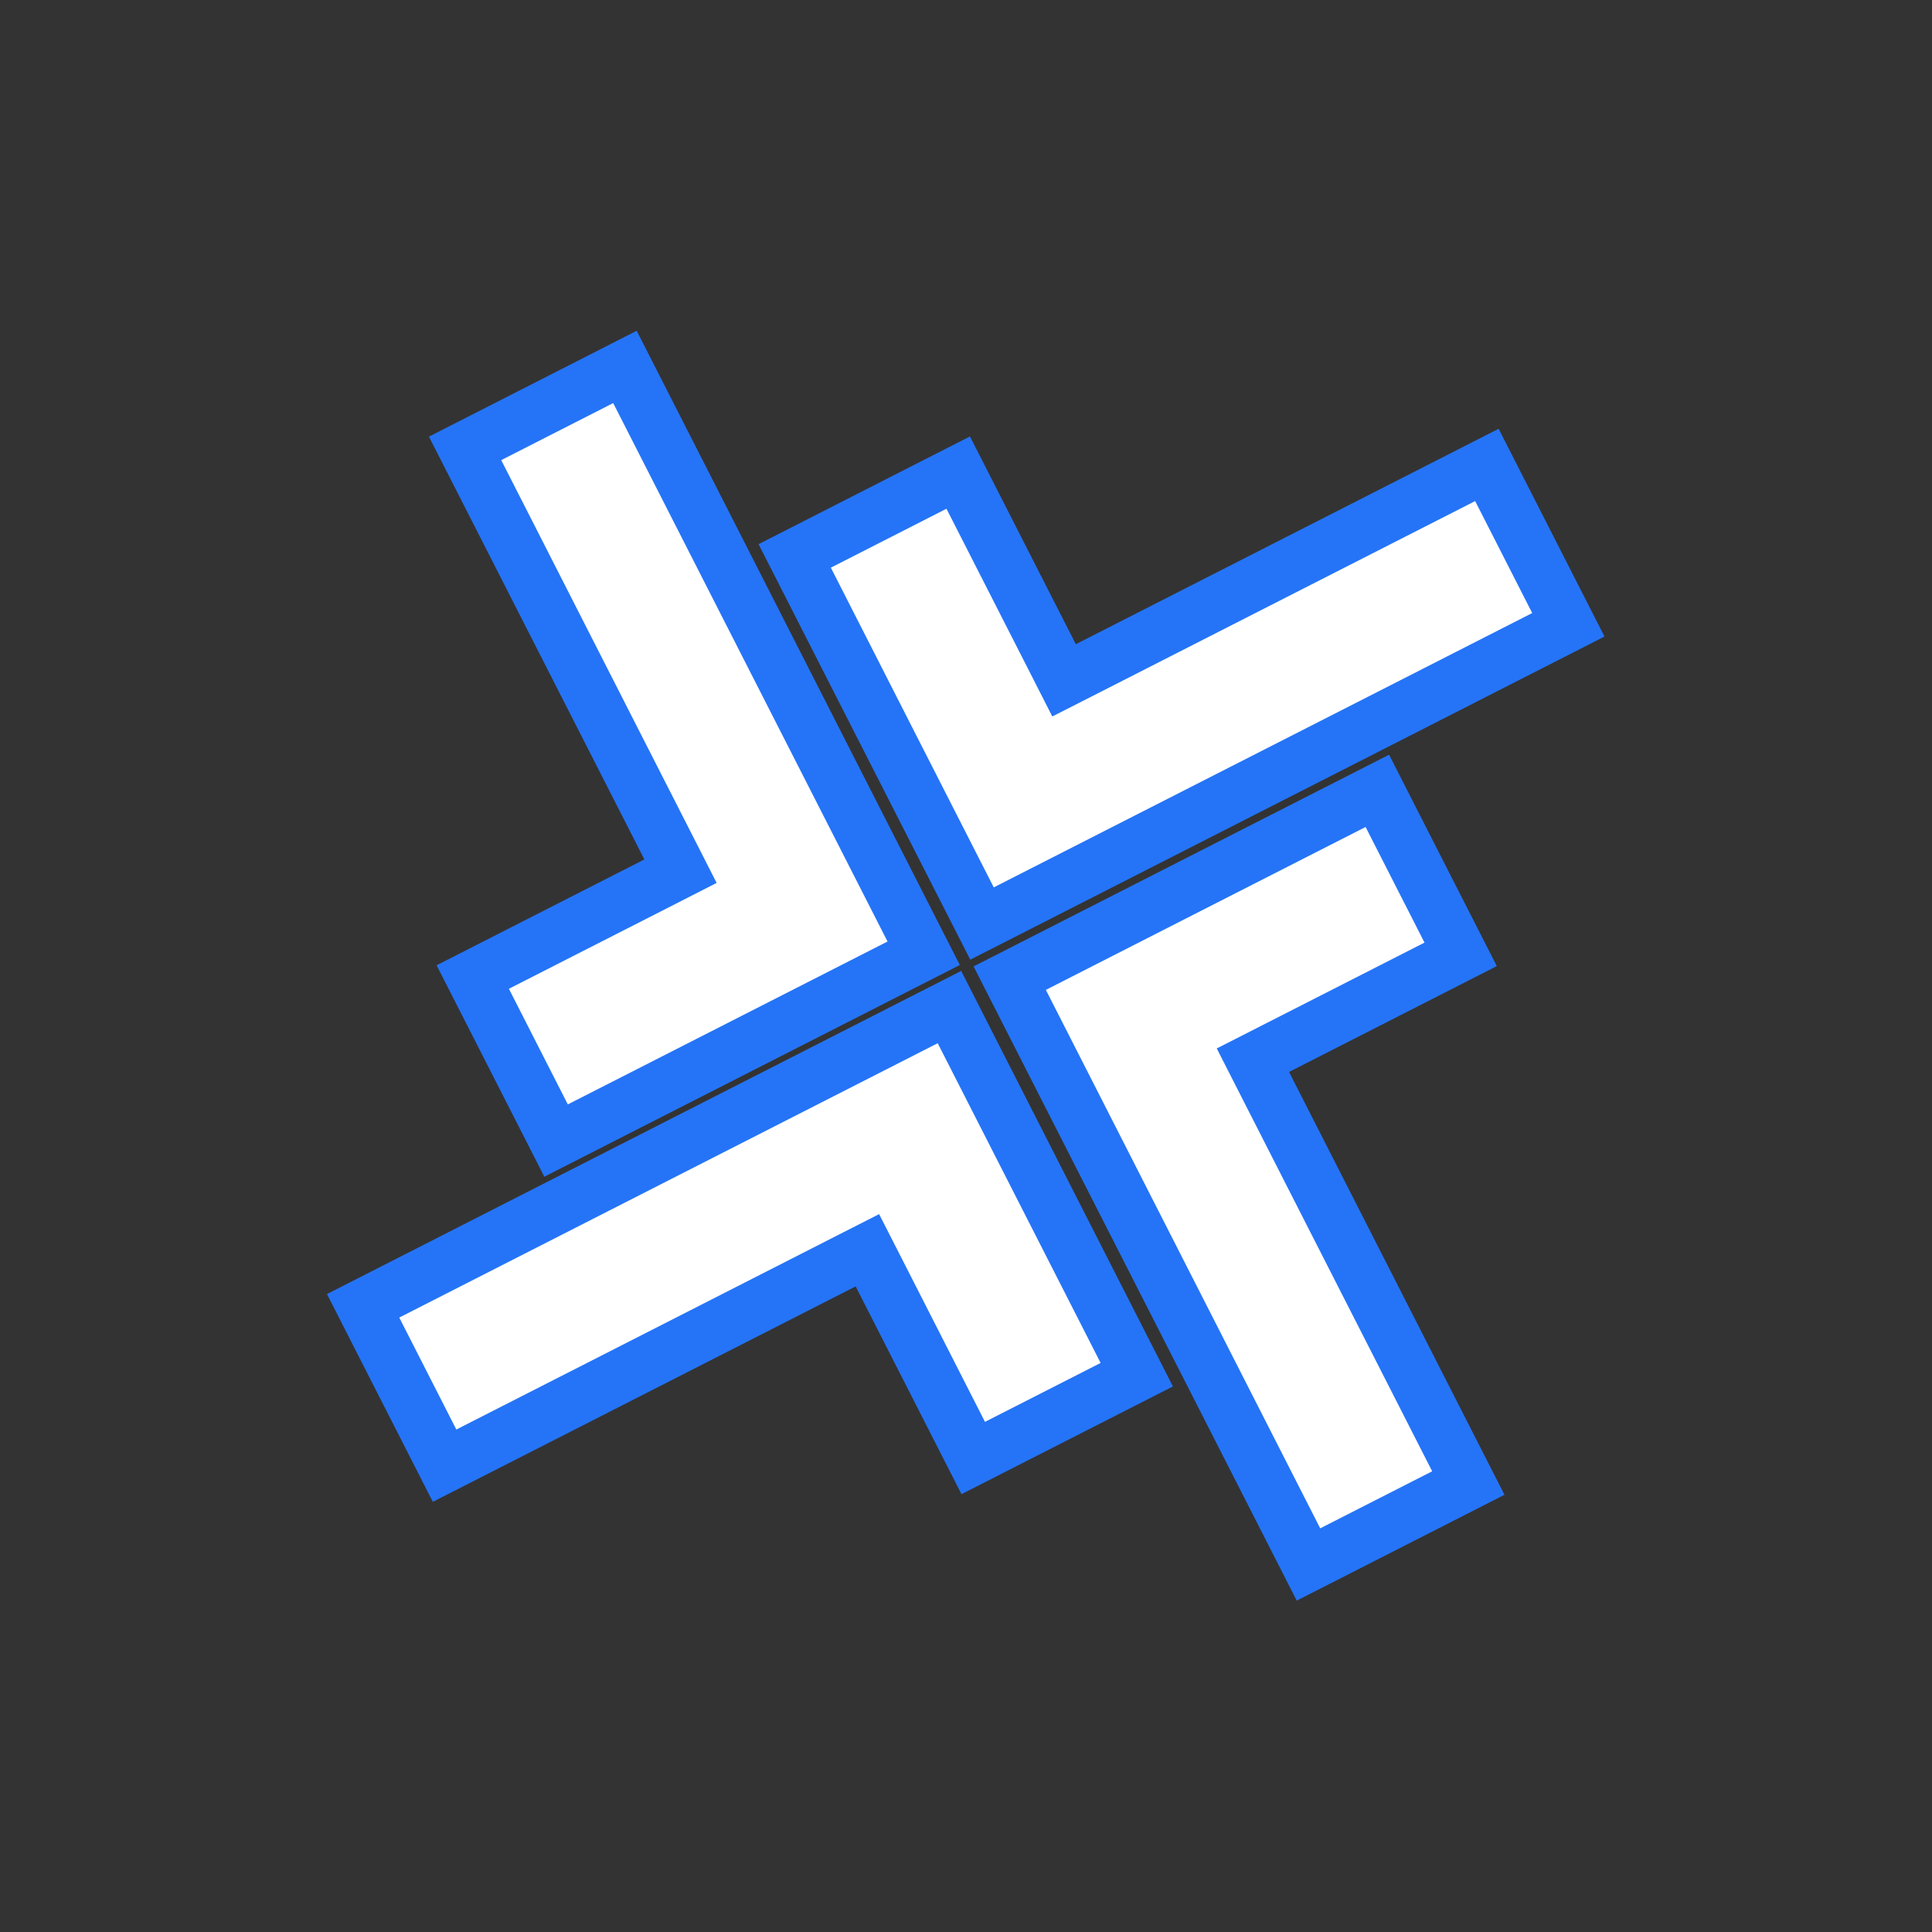
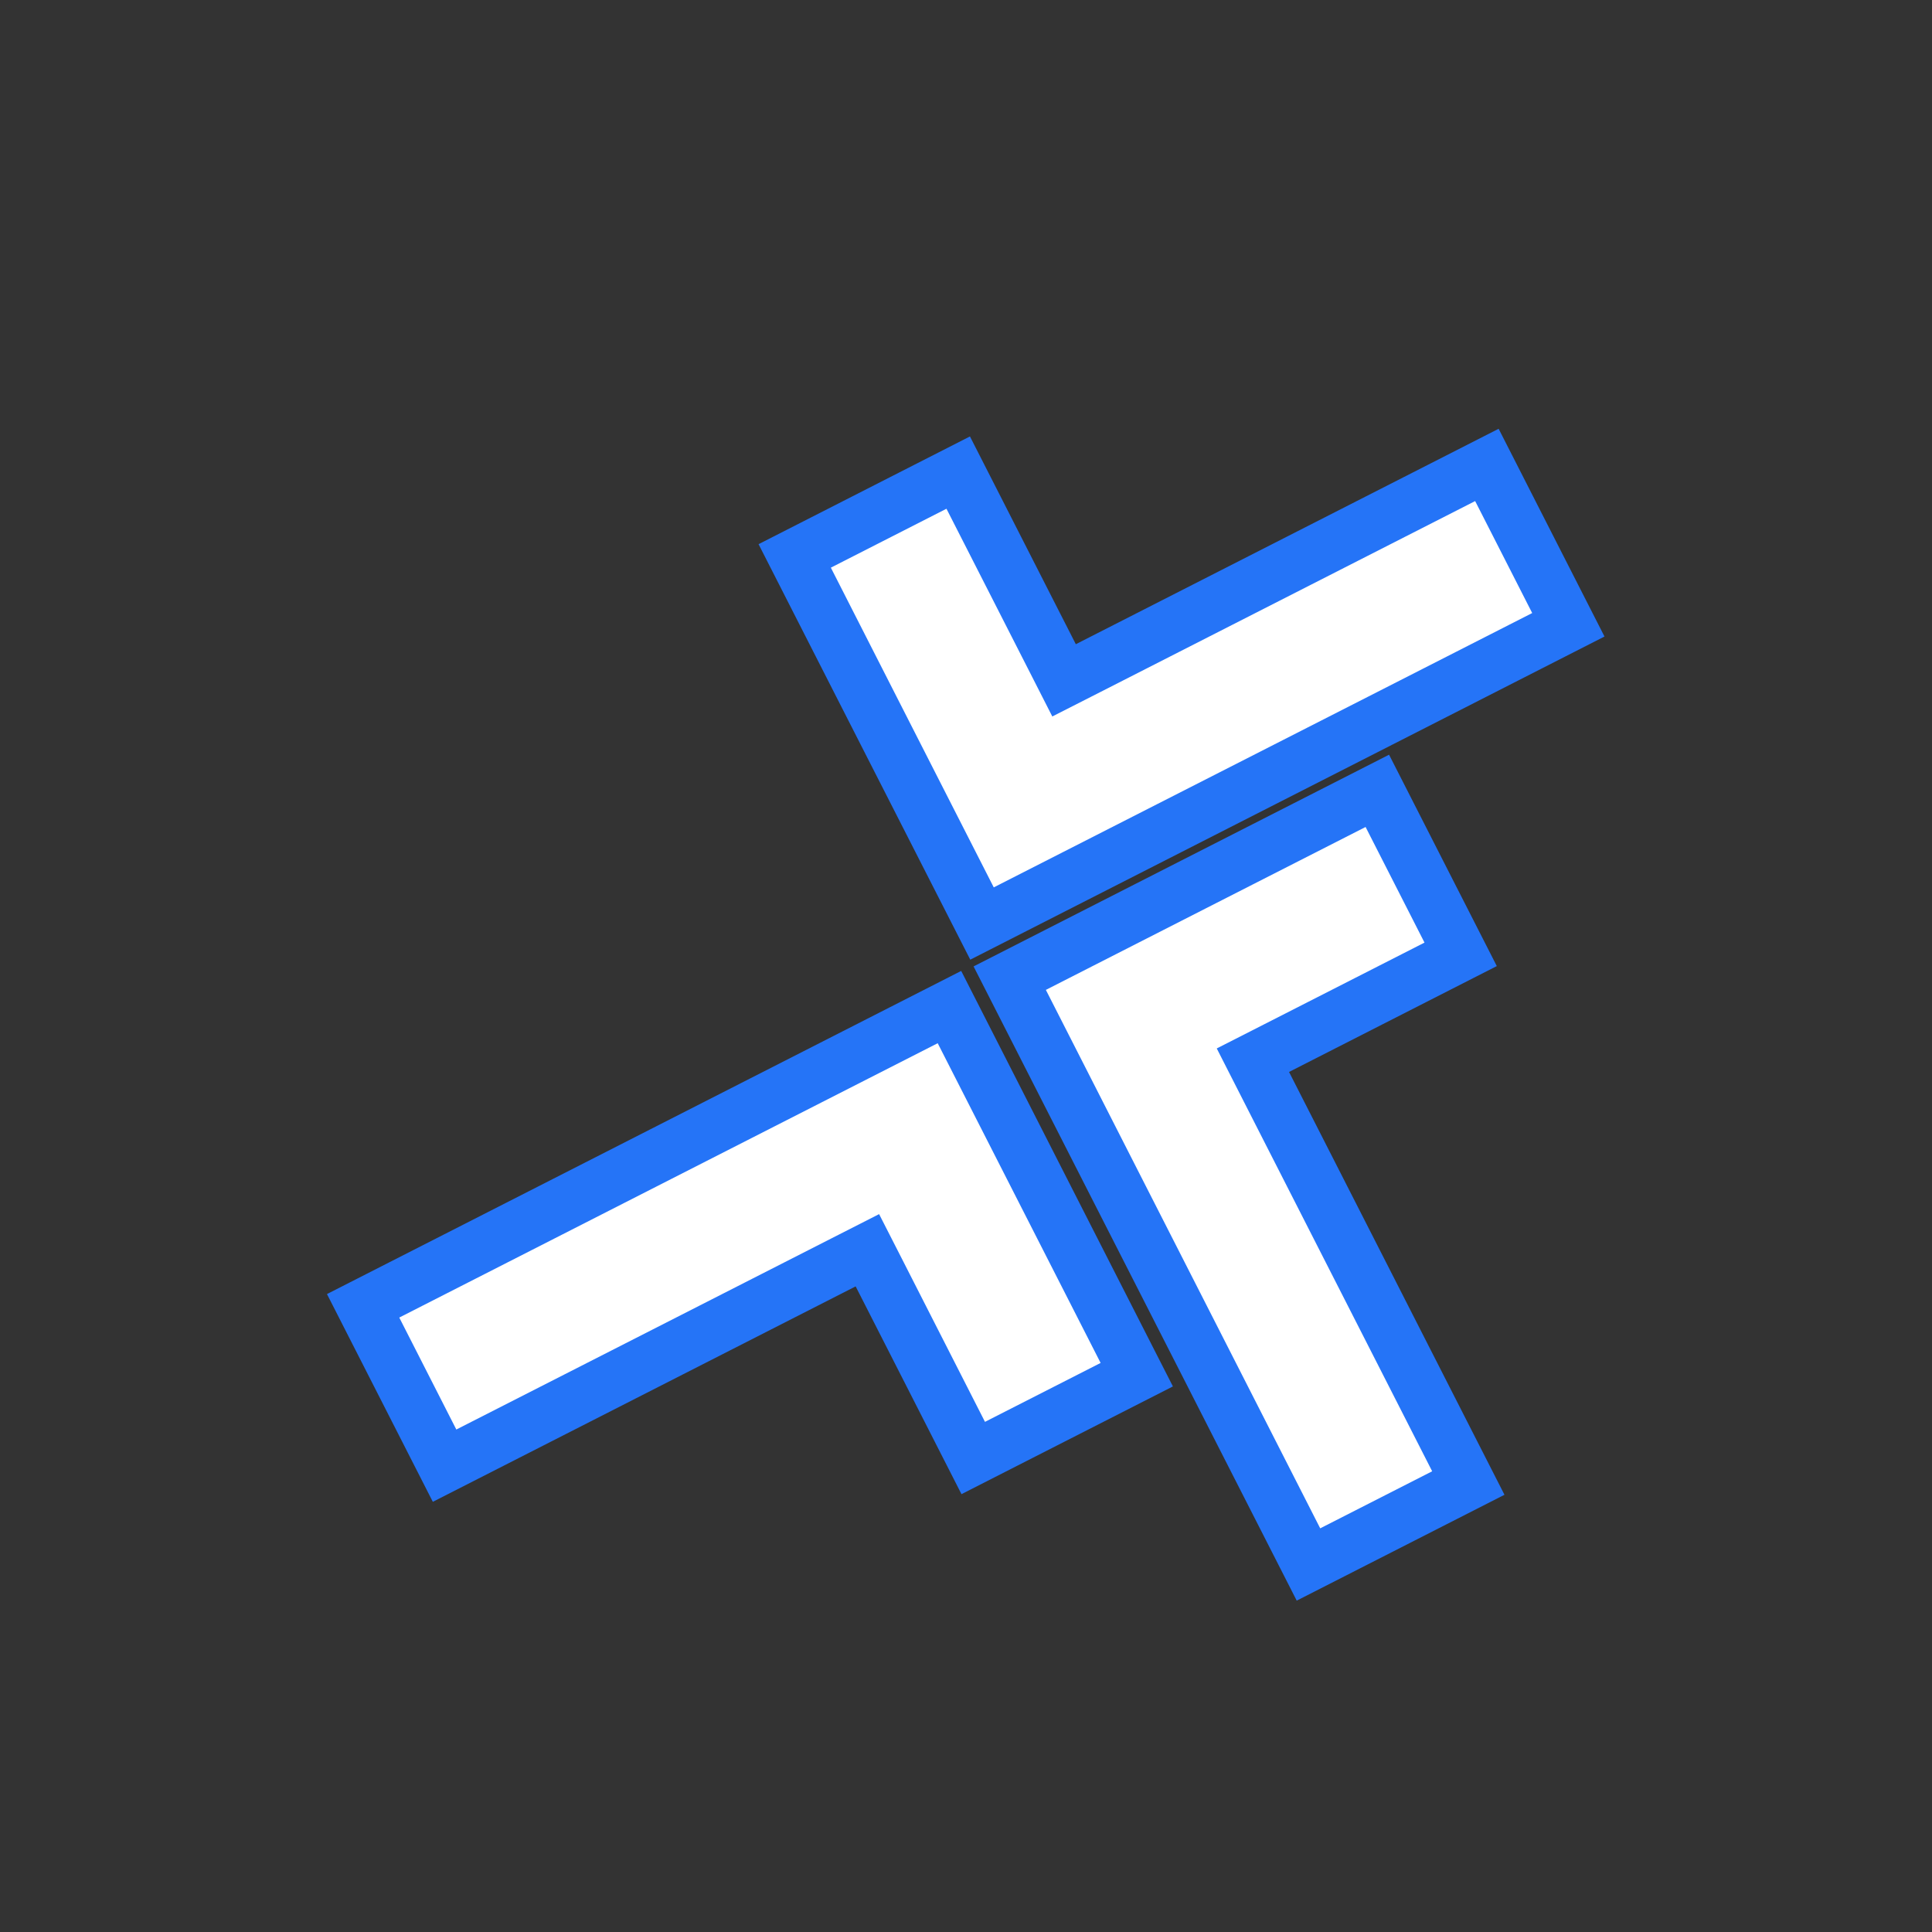
<svg xmlns="http://www.w3.org/2000/svg" width="62" height="62" viewBox="0 0 62 62" fill="none">
  <rect x="0" y="0" width="62" height="62" fill="#333333" stroke="none" />
  <path d="M28.227 40.89L27.835 40.122L27.067 40.513L20.283 43.97L14.267 47.035L11.653 41.905L17.669 38.84L24.453 35.383L30.469 32.318L33.474 38.216L36.48 44.115L31.232 46.789L28.227 40.89Z" fill="white" stroke="#2574F7" stroke-width="1.725" />
-   <path d="M21.07 28.349L21.838 27.957L21.447 27.189L17.99 20.405L14.925 14.389L20.055 11.775L23.12 17.791L26.577 24.575L29.642 30.591L23.744 33.596L17.845 36.602L15.171 31.354L21.07 28.349Z" fill="white" stroke="#2574F7" stroke-width="1.725" />
  <path d="M33.756 21.065L34.147 21.833L34.916 21.442L41.7 17.985L47.716 14.92L50.33 20.05L44.314 23.116L37.53 26.572L31.514 29.637L28.508 23.739L25.503 17.84L30.75 15.166L33.756 21.065Z" fill="white" stroke="#2574F7" stroke-width="1.725" />
  <path d="M40.975 33.632L40.207 34.023L40.598 34.791L44.055 41.576L47.12 47.592L41.99 50.206L38.925 44.19L35.468 37.406L32.403 31.39L38.301 28.384L44.2 25.379L46.874 30.626L40.975 33.632Z" fill="white" stroke="#2574F7" stroke-width="1.725" />
</svg>